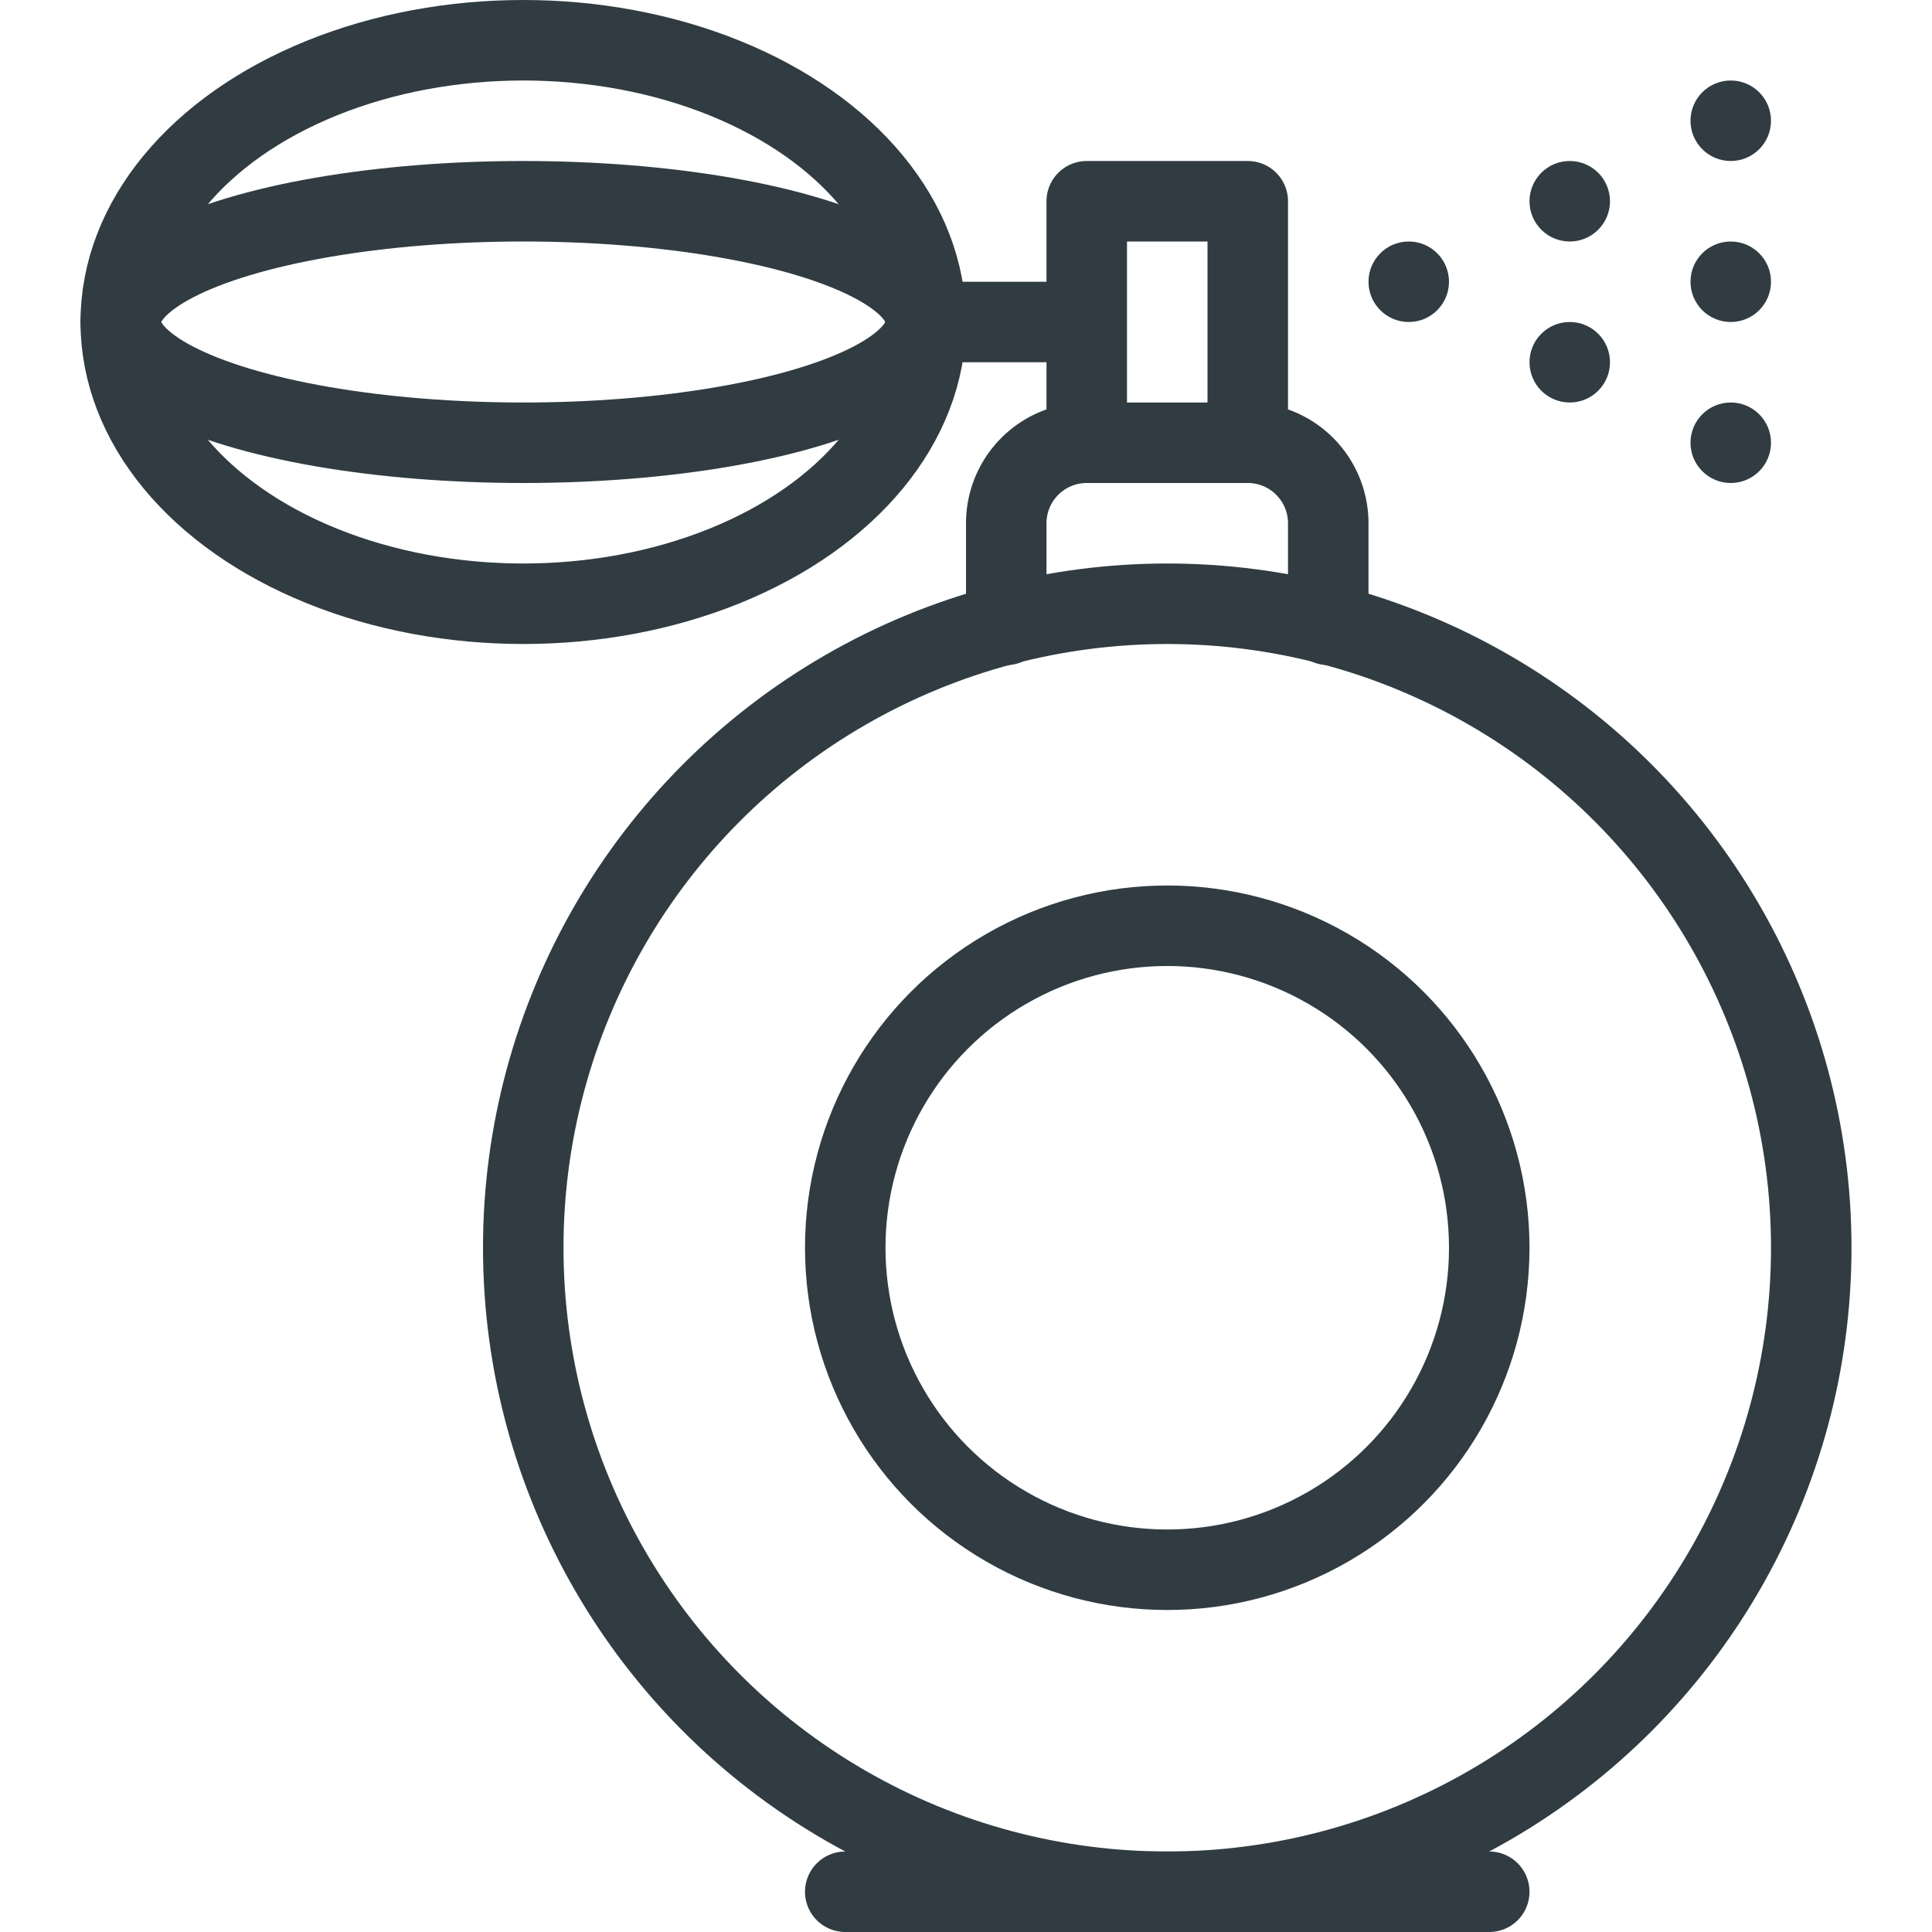
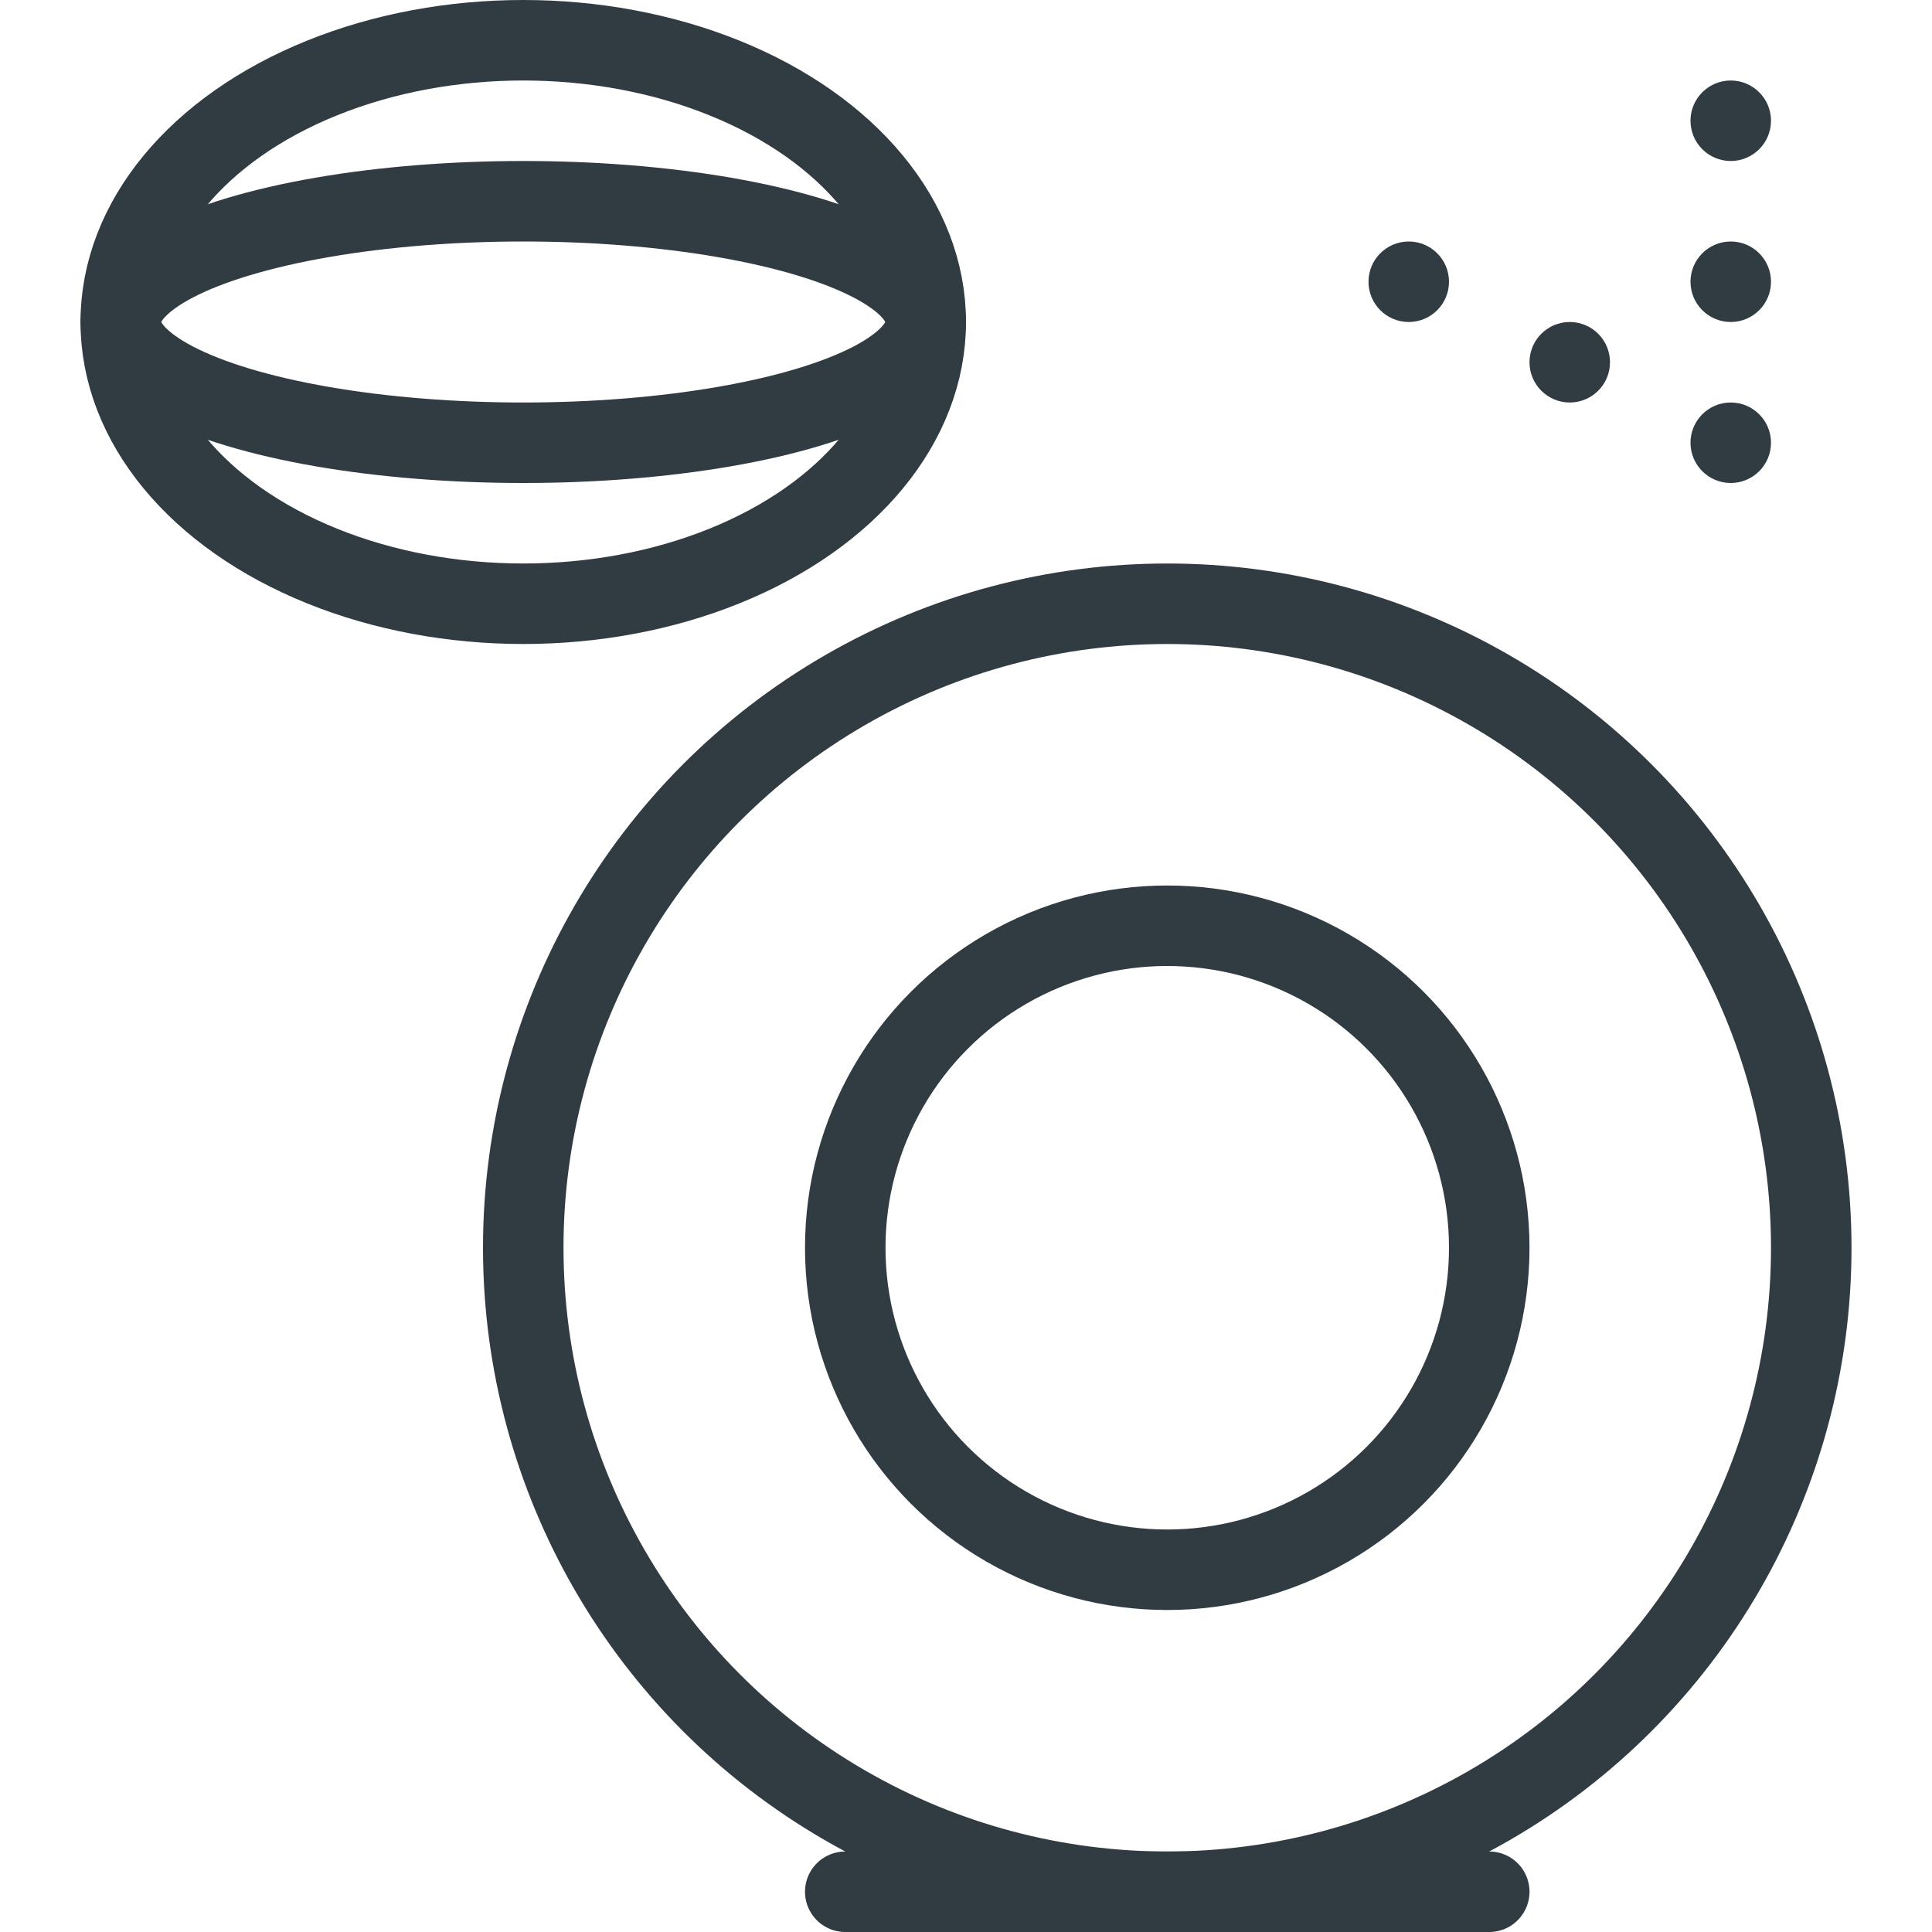
<svg xmlns="http://www.w3.org/2000/svg" viewBox="0 0 24 24">
  <ellipse cx="6.5" cy="4" fill="none" stroke="#303C42" stroke-linecap="round" stroke-linejoin="round" stroke-miterlimit="10" rx="5" ry="3.5" />
  <ellipse cx="6.5" cy="4" fill="none" stroke="#303C42" stroke-linecap="round" stroke-linejoin="round" stroke-miterlimit="10" rx="5" ry="1.5" />
-   <path fill="none" stroke="#303C42" stroke-linecap="round" stroke-linejoin="round" stroke-miterlimit="10" d="M13.5 4h-2M13.5 2.5h2v3h-2zM16.5 7.762V6.5a1 1 0 00-1-1h-2a1 1 0 00-1 1v1.262" />
  <circle cx="14.5" cy="15.5" r="8" fill="none" stroke="#303C42" stroke-linecap="round" stroke-linejoin="round" stroke-miterlimit="10" />
  <circle cx="14.5" cy="15.5" r="4" fill="none" stroke="#303C42" stroke-linecap="round" stroke-linejoin="round" stroke-miterlimit="10" />
  <path fill="none" stroke="#303C42" stroke-linecap="round" stroke-linejoin="round" stroke-miterlimit="10" d="M10.5 23.5h8" />
  <circle cx="17.5" cy="3.5" r=".5" fill="#303C42" />
  <circle cx="21.5" cy="1.5" r=".5" fill="#303C42" />
  <circle cx="21.5" cy="3.5" r=".5" fill="#303C42" />
  <circle cx="19.5" cy="4.5" r=".5" fill="#303C42" />
  <circle cx="21.5" cy="5.5" r=".5" fill="#303C42" />
-   <circle cx="19.5" cy="2.5" r=".5" fill="#303C42" />
</svg>